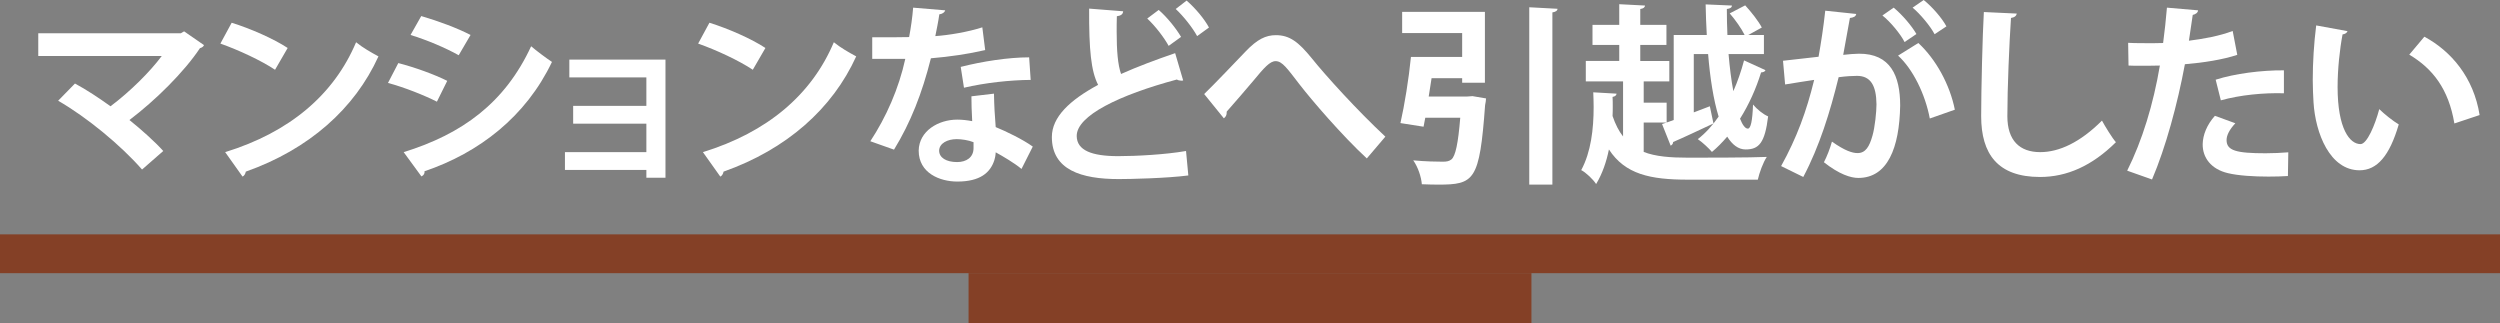
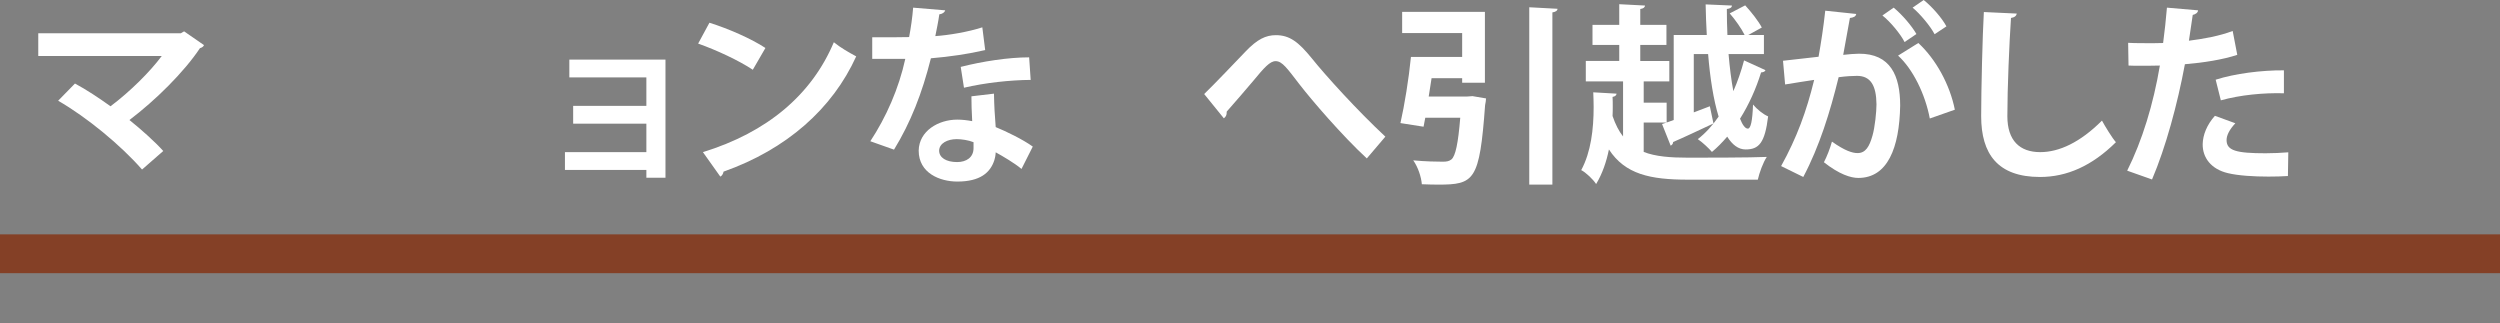
<svg xmlns="http://www.w3.org/2000/svg" version="1.1" id="レイヤー_1" x="0px" y="0px" width="313.56px" height="40.54px" viewBox="0 0 313.56 40.54" enable-background="new 0 0 313.56 40.54" xml:space="preserve">
  <rect x="0" y="0" width="313.56" height="40.54" fill="#808080" stroke="none" />
  <g>
    <g>
      <g>
        <path fill="#FFFFFF" d="M25.584,5.657c-0.072,0.191-0.24,0.312-0.504,0.384c-1.99,2.996-5.586,6.544-8.846,9.013     c1.414,1.127,3.213,2.733,4.243,3.884l-2.661,2.325c-2.66-3.044-6.904-6.544-10.523-8.63l2.109-2.157     c1.438,0.768,3.021,1.822,4.459,2.853c2.493-1.87,4.986-4.362,6.424-6.305H4.8V4.171h17.883l0.407-0.239L25.584,5.657z" />
-         <path fill="#FFFFFF" d="M29.057,2.853c2.396,0.743,5.273,2.014,7.023,3.164L34.498,8.75c-1.727-1.151-4.555-2.47-6.856-3.284     L29.057,2.853z M28.241,19.081c8.078-2.493,13.64-7.191,16.421-13.783c0.887,0.719,1.917,1.294,2.805,1.773     c-2.973,6.545-8.702,11.65-16.637,14.455c-0.048,0.264-0.191,0.527-0.408,0.623L28.241,19.081z" />
-         <path fill="#FFFFFF" d="M49.957,7.911c2.134,0.551,4.555,1.438,6.137,2.229l-1.295,2.613c-1.558-0.791-4.074-1.798-6.137-2.35     L49.957,7.911z M50.629,19.081c7.359-2.277,12.705-6.185,15.988-13.28c0.6,0.527,1.99,1.559,2.613,1.966     c-3.26,6.832-9.109,11.387-15.989,13.712c0.048,0.239-0.071,0.504-0.384,0.647L50.629,19.081z M52.834,2.014     c2.133,0.623,4.53,1.51,6.185,2.373l-1.486,2.541c-1.679-0.935-3.931-1.894-6.041-2.541L52.834,2.014z" />
        <path fill="#FFFFFF" d="M83.467,7.479v14.814H81.07v-0.983H70.857v-2.229H81.07V15.51h-9.182V13.28h9.182V9.709h-9.661V7.479     H83.467z" />
        <path fill="#FFFFFF" d="M88.979,2.853c2.396,0.743,5.273,2.014,7.023,3.164L94.42,8.75c-1.727-1.151-4.555-2.47-6.856-3.284     L88.979,2.853z M88.163,19.081c8.078-2.493,13.64-7.191,16.421-13.783c0.887,0.719,1.917,1.294,2.805,1.773     c-2.973,6.545-8.702,11.65-16.637,14.455c-0.048,0.264-0.191,0.527-0.408,0.623L88.163,19.081z" />
        <path fill="#FFFFFF" d="M118.557,1.295c-0.072,0.239-0.336,0.455-0.743,0.503c-0.12,0.863-0.36,2.038-0.503,2.732     c1.701-0.119,4.146-0.527,5.896-1.103l0.359,2.853c-2.062,0.479-4.459,0.839-6.809,1.031c-1.102,4.387-2.54,8.055-4.626,11.458     l-2.972-1.055c1.989-3.021,3.571-6.592,4.387-10.332h-4.147V4.675h2.661c0.719,0,1.438-0.024,1.965-0.024     c0.217-1.15,0.408-2.445,0.504-3.691L118.557,1.295z M124.669,11.746c0.024,1.438,0.097,2.805,0.216,4.195     c1.295,0.527,3.38,1.534,4.65,2.444l-1.414,2.805c-0.887-0.742-2.325-1.582-3.236-2.085c-0.023,0.455-0.096,0.743-0.168,0.982     c-0.503,1.559-1.773,2.686-4.65,2.686c-2.182,0-4.842-1.056-4.842-3.884c0.048-2.469,2.469-3.884,4.842-3.884     c0.6,0,1.223,0.072,1.87,0.192c-0.072-1.15-0.097-2.35-0.097-3.116L124.669,11.746z M122.104,17.835     c-0.646-0.264-1.533-0.384-2.109-0.384c-1.174,0-2.181,0.527-2.205,1.438c0,0.887,0.887,1.438,2.254,1.438     c1.15,0,2.061-0.575,2.061-1.75V17.835z M129.271,10.021c-2.613,0.023-5.705,0.359-8.365,0.982l-0.408-2.613     c2.732-0.694,5.969-1.198,8.582-1.198L129.271,10.021z" />
-         <path fill="#FFFFFF" d="M148.398,10.092c-0.072,0.024-0.168,0.024-0.24,0.024c-0.191,0-0.407-0.048-0.551-0.144     c-7.216,1.941-12.586,4.53-12.562,7.095c0.024,1.798,1.894,2.518,5.202,2.518c2.229,0,5.921-0.192,8.51-0.647l0.287,3.068     c-2.756,0.359-7.359,0.455-8.725,0.455c-4.699,0-8.391-1.15-8.391-5.273c0-2.517,2.254-4.626,5.801-6.544     c-0.887-1.727-1.15-4.387-1.126-9.564l4.267,0.335c-0.023,0.36-0.264,0.552-0.791,0.624c-0.023,0.694-0.023,1.342-0.023,1.941     c0,2.373,0.144,4.146,0.551,5.298c2.037-0.911,4.339-1.774,6.784-2.613L148.398,10.092z M145.33,1.246     c1.078,0.936,2.182,2.326,2.805,3.381l-1.559,1.126c-0.575-1.055-1.678-2.493-2.685-3.428L145.33,1.246z M148.83,0.072     c1.103,0.959,2.229,2.301,2.805,3.38l-1.486,1.078c-0.552-1.03-1.702-2.492-2.686-3.403L148.83,0.072z" />
        <path fill="#FFFFFF" d="M151.032,11.794c1.366-1.318,4.026-4.123,5.202-5.346c1.462-1.534,2.541-2.037,3.787-2.037     c1.727,0,2.828,0.839,4.507,2.9c1.726,2.157,5.729,6.568,9.229,9.828l-2.326,2.732c-3.116-2.876-6.951-7.359-8.414-9.253     c-1.558-2.014-2.182-2.948-3.02-2.948c-0.72,0-1.439,0.815-2.805,2.469c-0.791,0.936-2.373,2.781-3.332,3.859     c0.023,0.479-0.145,0.672-0.36,0.84L151.032,11.794z" />
        <path fill="#FFFFFF" d="M184.038,12.105l0.647-0.048l1.701,0.288c-0.023,0.239-0.047,0.575-0.119,0.839     c-0.695,9.517-1.343,9.972-5.921,9.972c-0.624,0-1.319-0.023-2.014-0.048c-0.072-0.911-0.479-2.157-1.079-2.996     c1.486,0.144,3.045,0.168,3.691,0.168c0.504,0,0.791-0.048,1.104-0.288c0.503-0.432,0.839-1.989,1.103-5.226h-4.388l-0.215,1.127     l-2.9-0.456c0.503-2.205,1.055-5.585,1.318-8.294h6.424V4.147h-7.527V1.486h10.381v8.894h-2.854V9.805h-3.836l-0.359,2.301     H184.038z M191.805,0.911l3.548,0.191c-0.023,0.24-0.216,0.384-0.647,0.456v21.598h-2.9V0.911z" />
        <path fill="#FFFFFF" d="M206.16,19.058c1.486,0.575,3.332,0.719,5.586,0.719c1.702,0,7.791,0,9.853-0.096     c-0.456,0.671-0.936,1.989-1.127,2.853h-8.75c-4.746,0-7.887-0.671-9.924-3.787c-0.312,1.534-0.815,3.021-1.606,4.339     c-0.359-0.575-1.294-1.463-1.869-1.75c1.222-2.254,1.558-5.154,1.558-7.911c0-0.623-0.023-1.246-0.048-1.846l2.925,0.168     c-0.024,0.216-0.192,0.359-0.504,0.407c0.024,0.384,0.024,0.768,0.024,1.175s0,0.791-0.024,1.223     c0.359,1.055,0.791,1.894,1.318,2.565v-6.904h-4.674V7.646h4.194V5.634h-3.355V3.116h3.355V0.527l3.236,0.168     c-0.023,0.216-0.191,0.384-0.599,0.432v1.989h3.283v2.518h-3.283v2.013h3.644v2.565h-3.213v2.661h2.877v2.493l0.887-0.313V4.387     h4.147c-0.072-1.271-0.12-2.564-0.144-3.835l3.308,0.144c-0.024,0.239-0.216,0.384-0.647,0.432c0,1.055,0.024,2.157,0.072,3.26     h2.157c-0.384-0.791-1.175-1.918-1.87-2.709l1.942-1.007c0.767,0.839,1.678,1.99,2.085,2.781l-1.701,0.935h1.965v2.397h-4.435     c0.144,1.678,0.336,3.26,0.6,4.65c0.527-1.198,0.982-2.493,1.343-3.859l2.685,1.223c-0.048,0.168-0.24,0.264-0.552,0.287     c-0.623,2.038-1.534,4.052-2.637,5.802c0.312,0.791,0.647,1.246,0.982,1.246c0.36,0,0.576-0.959,0.647-3.021     c0.504,0.6,1.271,1.223,1.894,1.486c-0.407,3.332-1.15,4.147-2.828,4.147c-0.911,0-1.678-0.6-2.302-1.606     c-0.623,0.719-1.246,1.366-1.917,1.918c-0.384-0.456-1.175-1.199-1.774-1.606c0.935-0.719,1.822-1.678,2.613-2.828     c-0.647-2.11-1.079-4.866-1.318-7.839h-1.798v7.312l2.014-0.768l0.455,2.157c-1.846,0.863-3.764,1.774-5.058,2.325     c0,0.216-0.145,0.384-0.312,0.456l-1.079-2.709l0.575-0.191h-2.877V19.058z" />
        <path fill="#FFFFFF" d="M232.814,1.75c-0.048,0.336-0.36,0.455-0.791,0.503c-0.216,1.175-0.576,3.236-0.84,4.627     c0.624-0.072,1.486-0.144,1.966-0.144c3.956-0.024,5.178,2.757,5.178,6.496v0.023c-0.096,5.298-1.582,9.062-5.249,9.062     c-0.959,0-2.397-0.455-4.315-1.966c0.384-0.743,0.768-1.726,1.007-2.589c1.63,1.151,2.565,1.438,3.212,1.438     c1.007,0,1.486-0.815,1.87-2.182c0.312-1.055,0.504-3.044,0.504-3.931c-0.024-2.374-0.743-3.572-2.445-3.572     c-0.575,0-1.391,0.048-2.302,0.168c-1.078,4.387-2.396,8.653-4.435,12.513l-2.78-1.366c1.966-3.548,3.188-6.88,4.146-10.811     c-0.862,0.144-2.589,0.383-3.644,0.575l-0.264-2.973l4.459-0.504c0.312-1.749,0.623-3.763,0.839-5.776L232.814,1.75z      M238.879,5.273c-0.503-1.007-1.822-2.589-2.78-3.332l1.414-0.982c1.078,0.887,2.277,2.301,2.853,3.308L238.879,5.273z      M242.043,14.862c-0.575-3.068-2.133-6.209-3.979-7.887l2.541-1.582c2.206,2.038,3.956,5.226,4.579,8.366L242.043,14.862z      M242.643,4.291c-0.504-0.983-1.822-2.565-2.757-3.332L241.276,0c1.078,0.863,2.301,2.277,2.853,3.308L242.643,4.291z" />
        <path fill="#FFFFFF" d="M252.947,1.702c-0.048,0.287-0.264,0.479-0.72,0.551c-0.216,3.188-0.455,8.798-0.455,12.322     c0,3.068,1.559,4.506,4.123,4.506c2.373,0,5.01-1.223,7.743-3.955c0.359,0.671,1.294,2.205,1.75,2.709     c-2.997,2.973-6.161,4.362-9.518,4.362c-5.321,0-7.383-2.9-7.383-7.622c0-3.213,0.168-10.164,0.336-13.065L252.947,1.702z" />
        <path fill="#FFFFFF" d="M280.607,6.88c-1.821,0.6-4.219,0.982-6.568,1.175c-0.935,5.034-2.421,10.476-4.123,14.455l-3.116-1.104     c1.894-3.787,3.284-8.342,4.1-13.184c-0.384,0.023-2.086,0.023-2.541,0.023c-0.504,0-0.983,0-1.391-0.023L266.92,5.37     c0.767,0.048,2.014,0.048,3.164,0.048c0.384,0,0.815-0.024,1.223-0.024c0.191-1.391,0.359-3.044,0.479-4.435l3.907,0.336     c-0.023,0.287-0.312,0.503-0.671,0.575c-0.12,0.862-0.312,2.157-0.479,3.236c1.894-0.24,3.859-0.6,5.489-1.223L280.607,6.88z      M286.96,22.078c-0.743,0.048-1.582,0.071-2.445,0.071c-1.846,0-3.787-0.119-5.082-0.432c-2.133-0.503-3.188-1.965-3.164-3.644     c0.024-1.15,0.527-2.421,1.534-3.548l2.565,0.936c-0.743,0.791-1.103,1.51-1.103,2.109c0,1.318,1.222,1.654,4.89,1.654     c0.959,0,1.966-0.048,2.853-0.12L286.96,22.078z M277.898,9.996c2.397-0.767,5.754-1.198,8.559-1.175v2.877     c-2.589-0.072-5.514,0.216-7.911,0.887L277.898,9.996z" />
-         <path fill="#FFFFFF" d="M294.437,3.907c-0.071,0.216-0.335,0.384-0.623,0.407c-0.359,1.87-0.623,4.388-0.623,6.593     c0,5.273,1.534,7.167,2.876,7.167c0.815,0,1.822-2.396,2.35-4.387c0.575,0.575,1.75,1.511,2.445,1.918     c-1.15,3.932-2.709,5.753-4.914,5.753c-3.716,0-5.538-4.626-5.777-8.533c-0.048-0.863-0.096-1.798-0.096-2.781     c0-2.182,0.144-4.578,0.432-6.855L294.437,3.907z M307.837,15.485c-0.719-4.314-2.709-6.88-5.657-8.63l1.894-2.253     c3.38,1.822,6.185,5.13,6.928,9.828L307.837,15.485z" />
      </g>
    </g>
    <rect y="29.394" opacity="0.7" fill="#872600" width="313.56" height="4.869" />
-     <rect x="121.48" y="34.263" opacity="0.7" fill="#872600" width="70.6" height="6.277" />
  </g>
</svg>